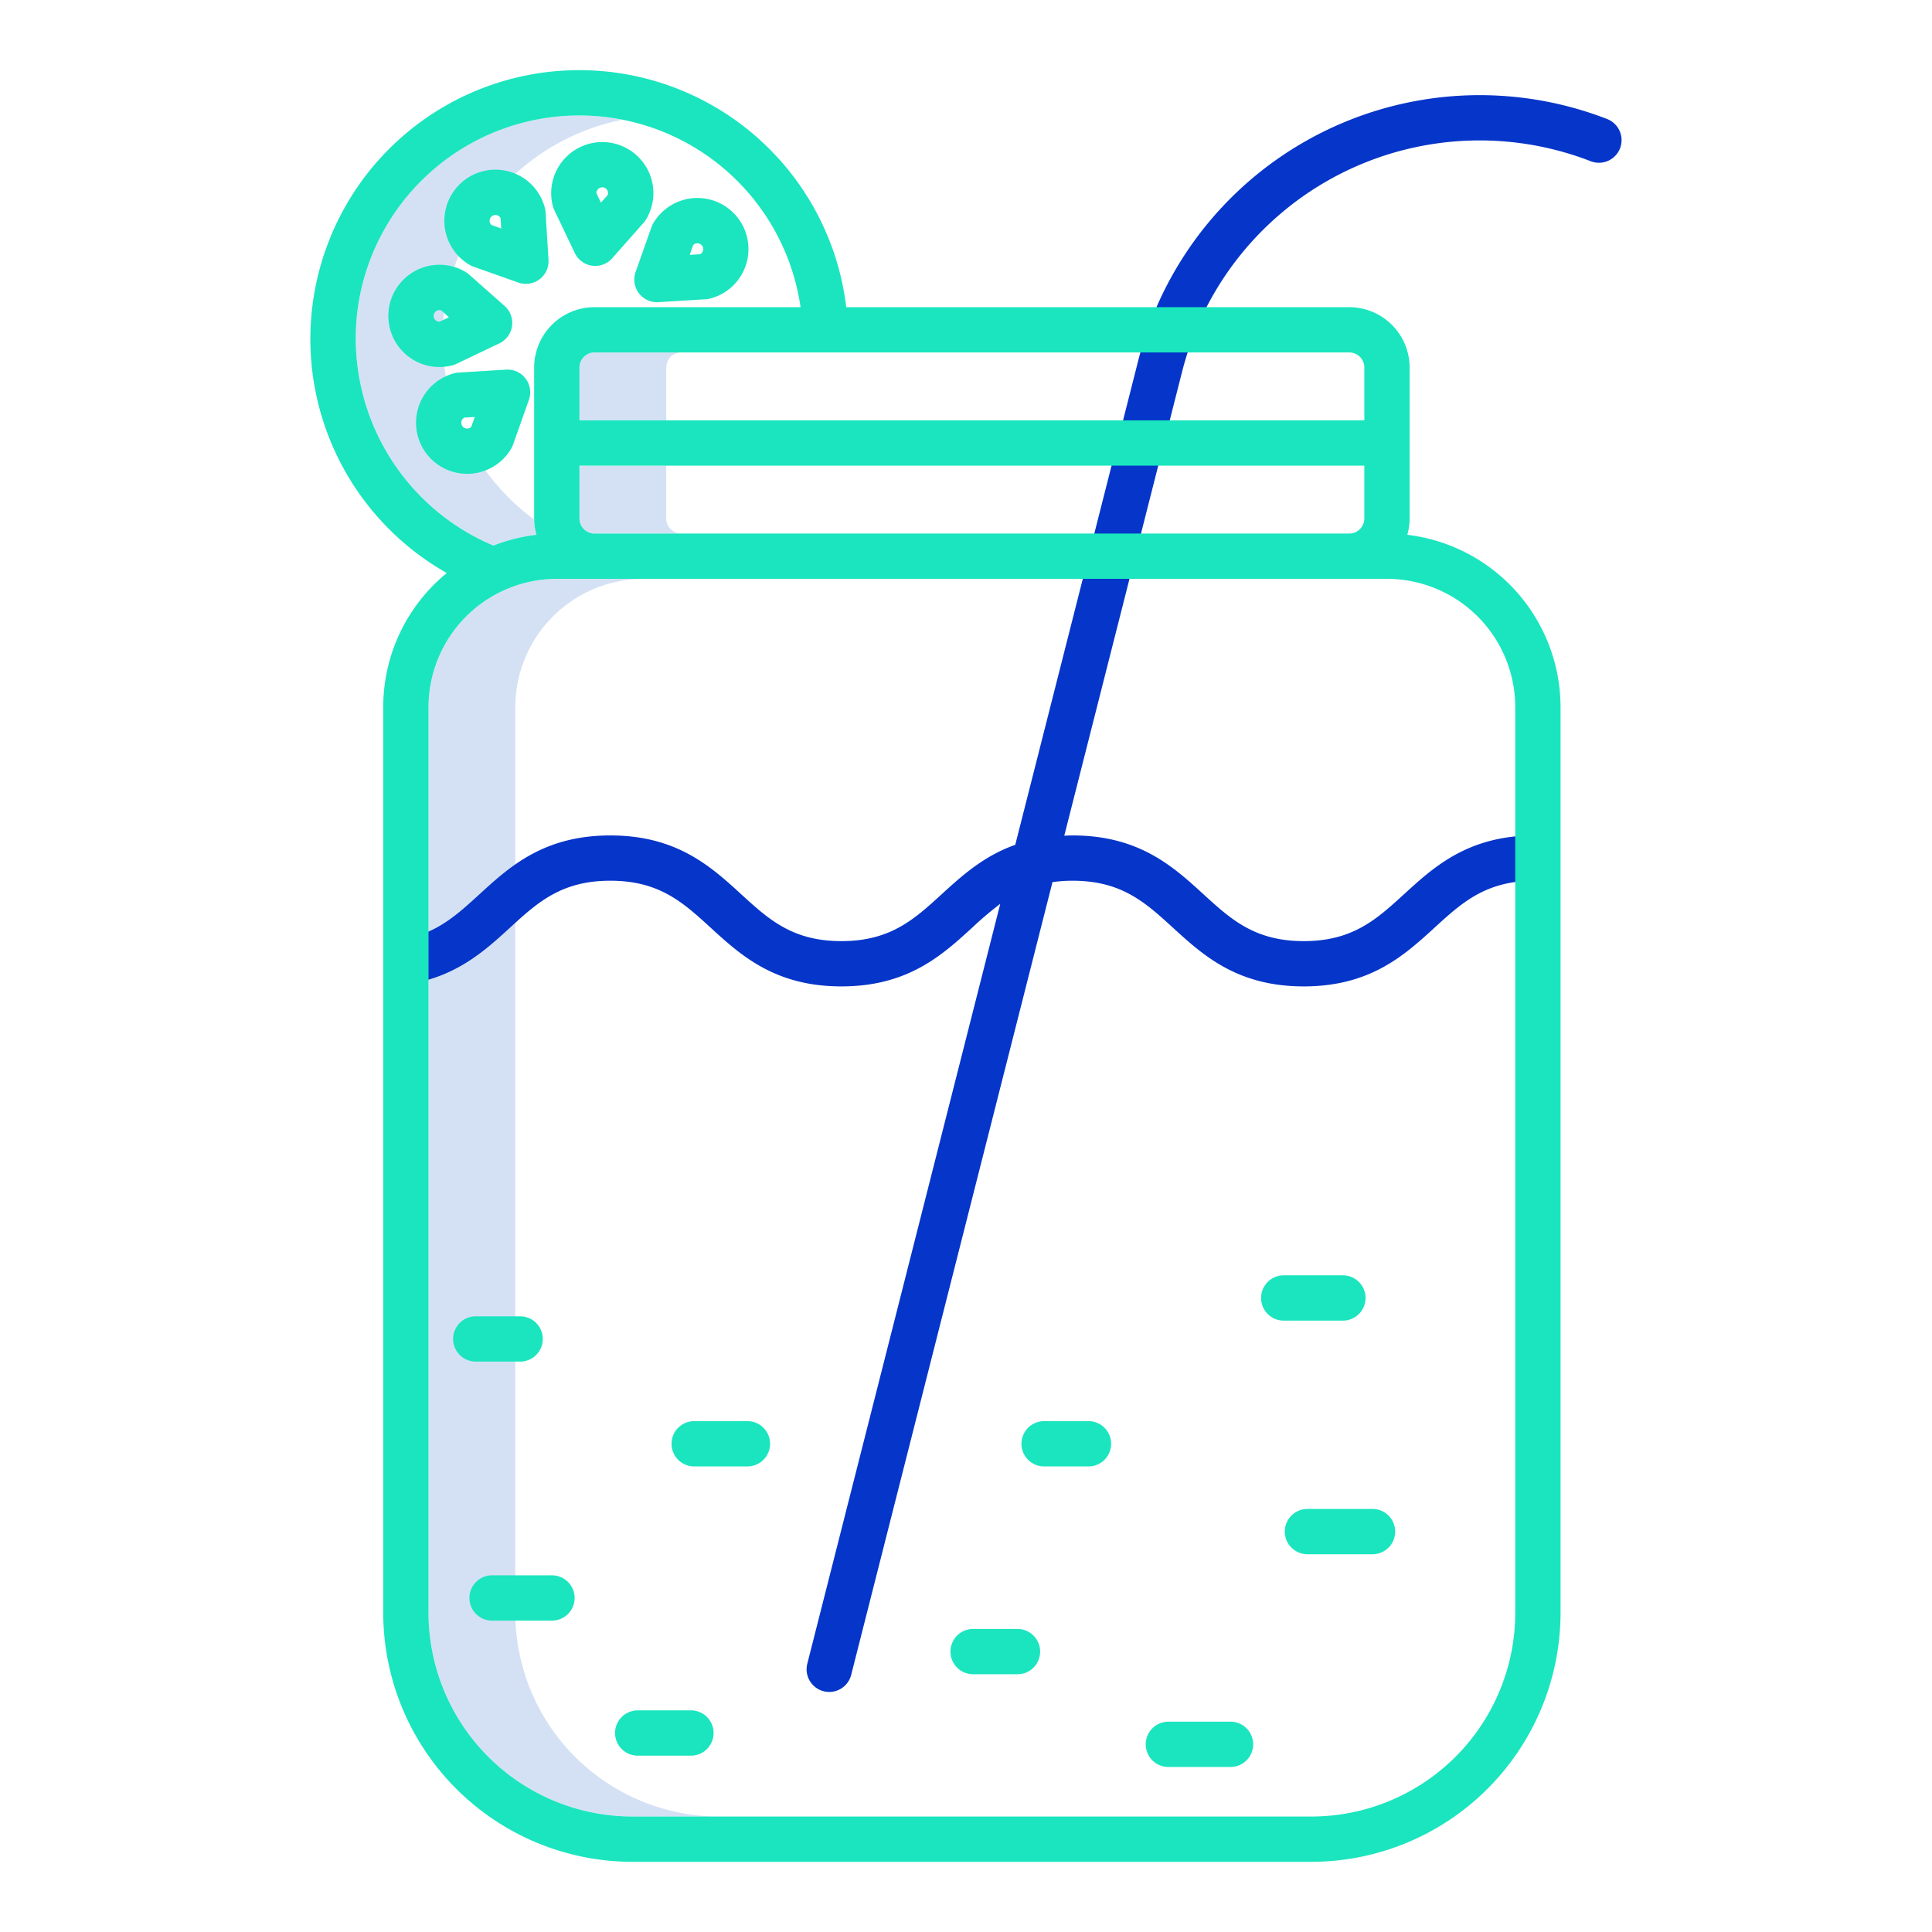
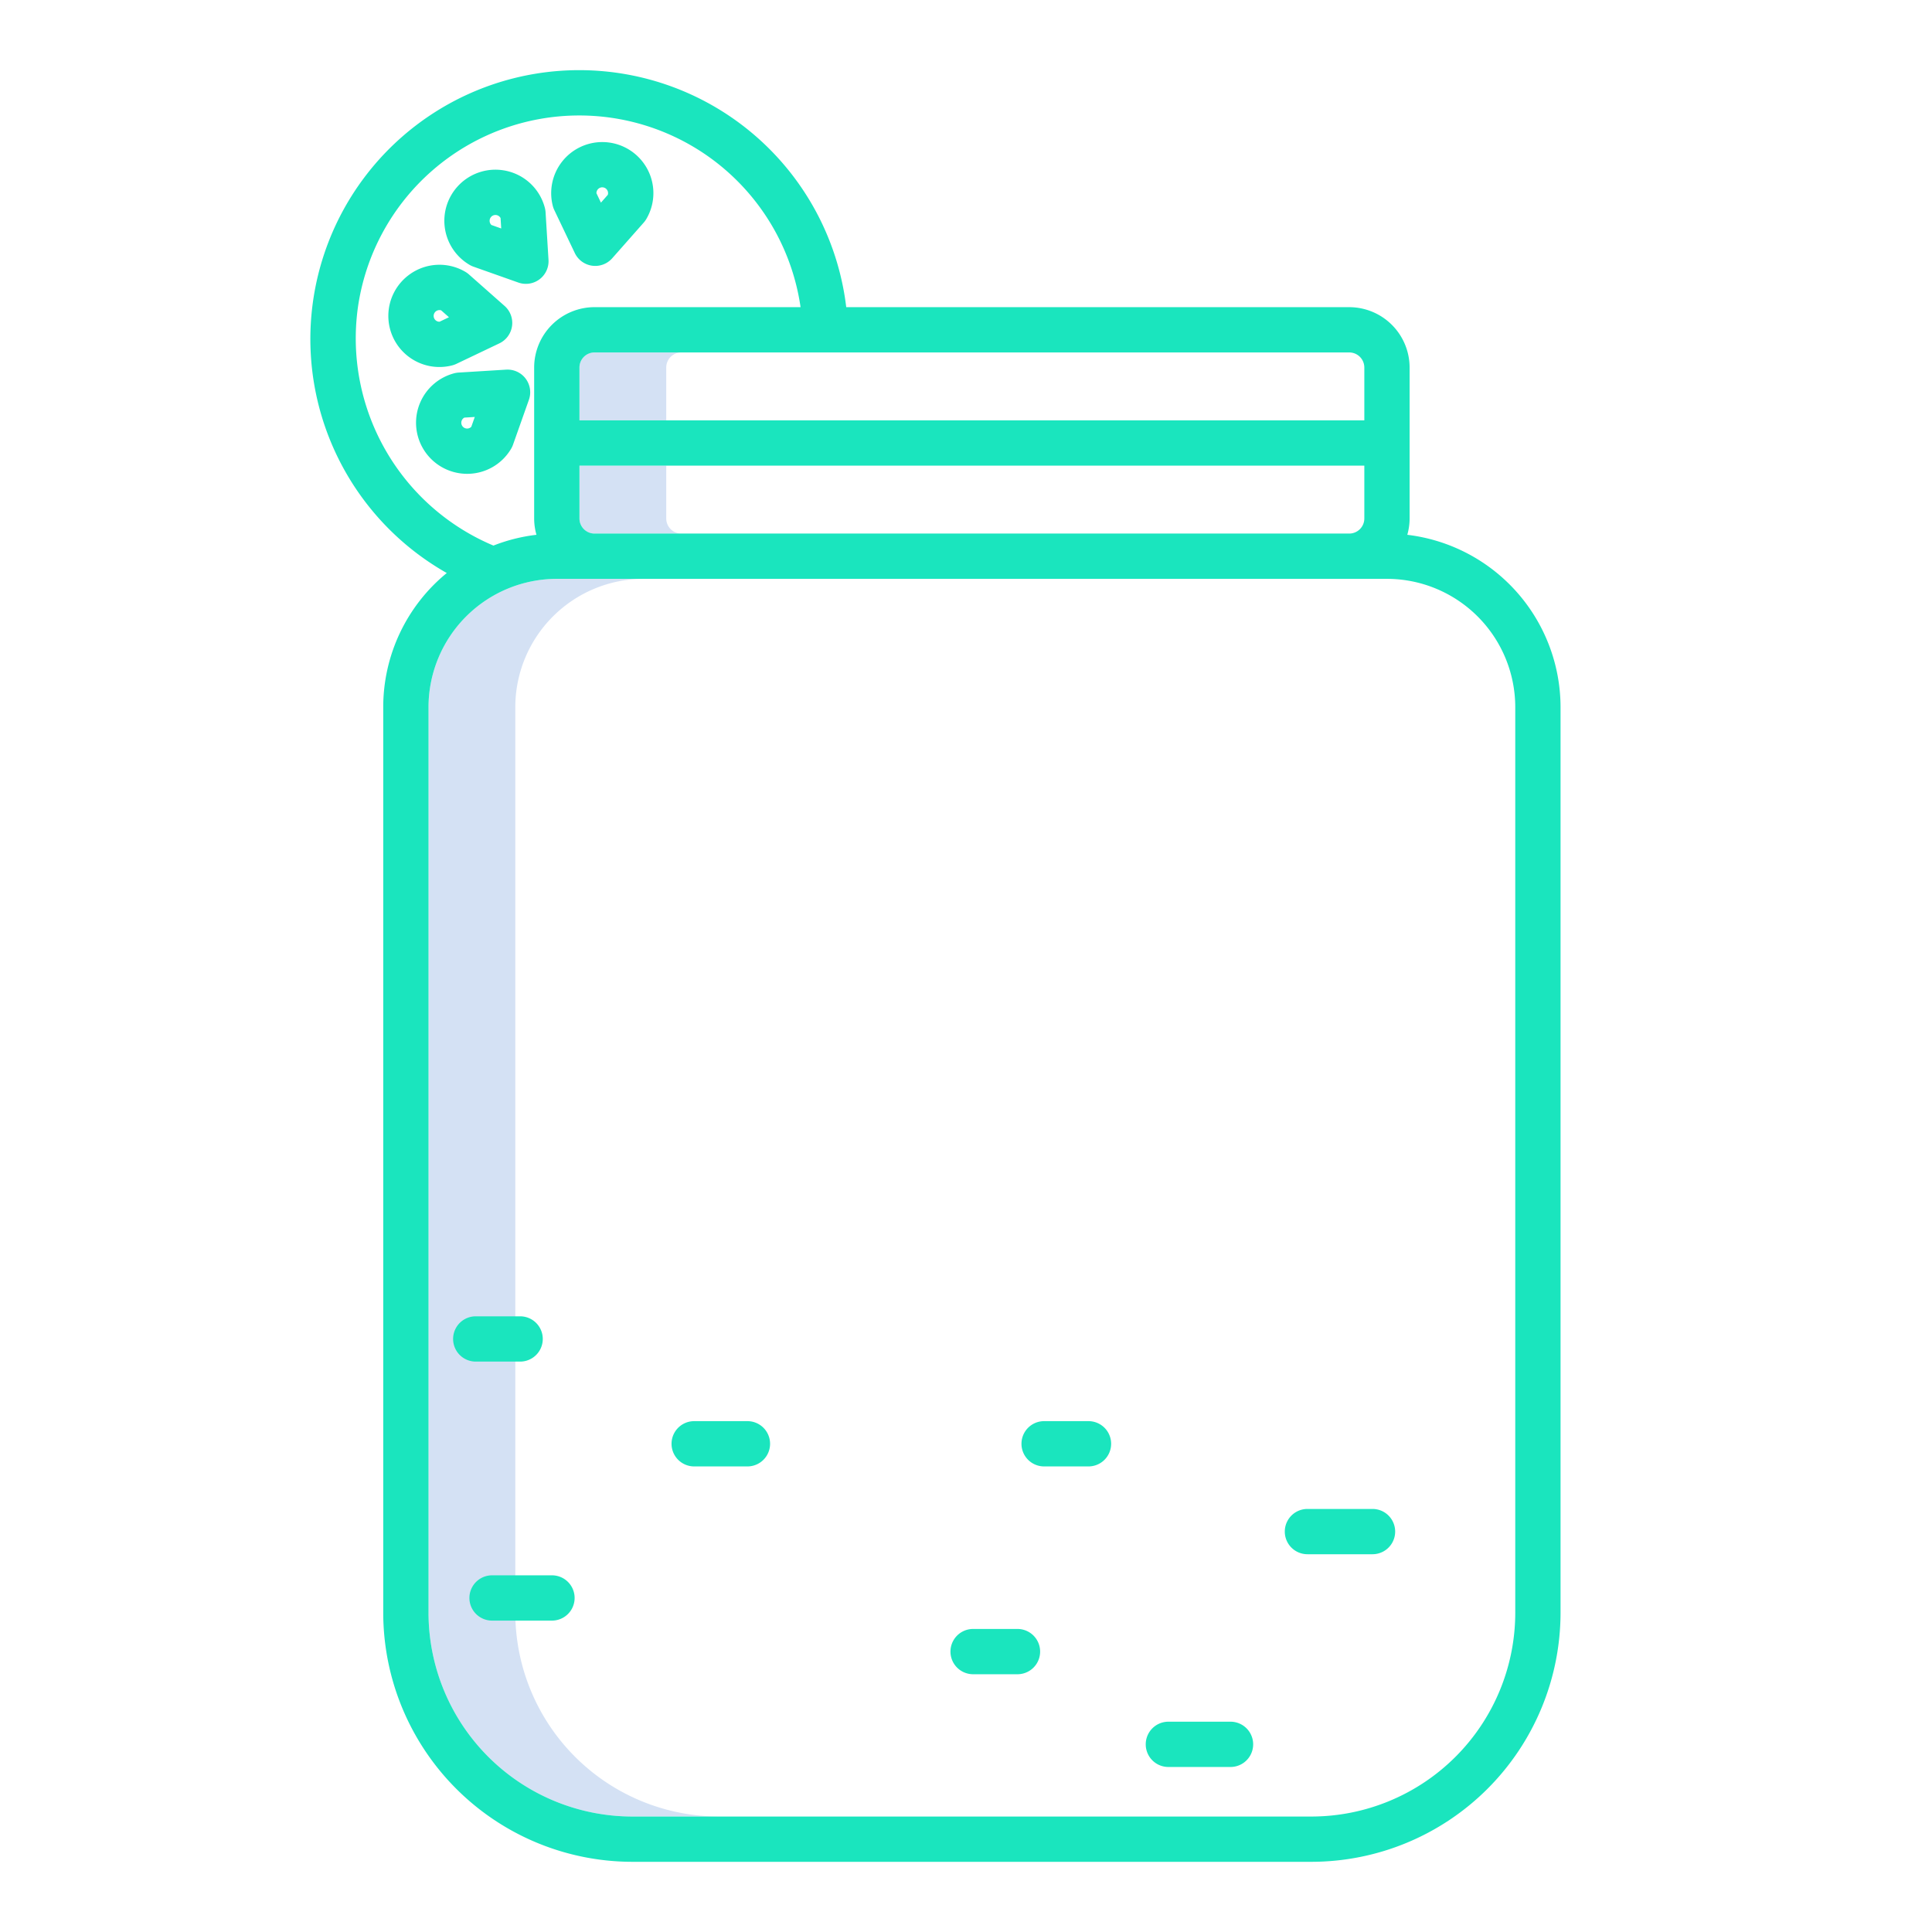
<svg xmlns="http://www.w3.org/2000/svg" id="Guide" height="512" viewBox="0 0 512 512" width="512">
  <path d="m176.561 137.4v-14h-23v14a4 4 0 0 0 4 4h23a4 4 0 0 1 -4-4z" fill="#d4e1f4" />
  <path d="m180.561 93.4h-23a4 4 0 0 0 -4 4v14h23v-14a4 4 0 0 1 4-4z" fill="#d4e1f4" />
-   <path d="m117.824 81.63a59.325 59.325 0 0 1 47.1-49.9c-1.057-.207-2.12-.4-3.2-.548a59.254 59.254 0 0 0 -66.9 50.448 59.585 59.585 0 0 0 35.951 62.958 45.6 45.6 0 0 1 11.4-2.859 16.033 16.033 0 0 1 -.6-4.041 59.653 59.653 0 0 1 -23.751-56.058z" fill="#d4e1f4" />
  <path d="m136.561 427.4v-240a34.038 34.038 0 0 1 34-34h-23a34.038 34.038 0 0 0 -34 34v240a54.061 54.061 0 0 0 54 54h23a54.061 54.061 0 0 1 -54-54z" fill="#d4e1f4" />
-   <path d="m425.93 31.551a93.371 93.371 0 0 0 -124.3 64.057l-32.576 128.273c-8.422 3-14.2 8.255-19.492 13.094-7.3 6.67-13.594 12.431-26.578 12.431s-19.277-5.76-26.569-12.43c-7.982-7.3-17.029-15.575-34.669-15.575s-26.685 8.274-34.667 15.575c-6 5.487-11.179 10.225-19.827 11.842a6 6 0 1 0 2.2 11.795c12.014-2.246 19.3-8.906 25.721-14.782 7.292-6.67 13.59-12.43 26.568-12.43s19.278 5.76 26.57 12.43c7.982 7.3 17.029 15.575 34.668 15.575s26.692-8.275 34.675-15.574a89.065 89.065 0 0 1 7.423-6.305l-51.135 201.38a6 6 0 1 0 11.631 2.953l53.345-210.086a37.541 37.541 0 0 1 5.314-.373c12.99 0 19.292 5.761 26.589 12.431 7.986 7.3 17.038 15.574 34.685 15.574s26.693-8.275 34.677-15.574c7.3-6.67 13.6-12.431 26.579-12.431a6 6 0 0 0 0-12c-17.643 0-26.693 8.274-34.676 15.574-7.3 6.67-13.6 12.431-26.58 12.431s-19.292-5.761-26.588-12.431c-7.987-7.3-17.038-15.574-34.686-15.574-.752 0-1.467.035-2.188.064l31.208-122.9a81.371 81.371 0 0 1 108.334-55.828 6 6 0 0 0 4.344-11.186z" fill="#0635c9" />
  <g fill="#1ae5be">
    <path d="m198.078 376.618h-14.113a6 6 0 1 0 0 12h14.113a6 6 0 1 0 0-12z" />
    <path d="m146.279 417.477h-15.879a6 6 0 0 0 0 12h15.88a6 6 0 0 0 0-12z" />
-     <path d="m183.11 453.266h-14.11a6 6 0 0 0 0 12h14.11a6 6 0 0 0 0-12z" />
    <path d="m288.462 376.618h-11.762a6 6 0 0 0 0 12h11.762a6 6 0 0 0 0-12z" />
    <path d="m363.733 399.887h-17.25a6 6 0 0 0 0 12h17.25a6 6 0 0 0 0-12z" />
    <path d="m326.1 456.268h-16.468a6 6 0 0 0 0 12h16.468a6 6 0 0 0 0-12z" />
    <path d="m269.644 431.69h-11.761a6 6 0 1 0 0 12h11.761a6 6 0 0 0 0-12z" />
    <path d="m137.84 360.836a6 6 0 1 0 0-12h-11.761a6 6 0 0 0 0 12z" />
-     <path d="m361.885 343.976a6 6 0 0 0 -6-6h-15.685a6 6 0 0 0 0 12h15.682a6 6 0 0 0 6.003-6z" />
    <path d="m372.95 141.729a15.924 15.924 0 0 0 .611-4.326v-40a16.019 16.019 0 0 0 -16-16h-133.301a71.256 71.256 0 1 0 -105.86 70.453 45.927 45.927 0 0 0 -16.839 35.544v240a66.074 66.074 0 0 0 66 66h180a66.075 66.075 0 0 0 66-66v-240a46.06 46.06 0 0 0 -40.611-45.671zm-219.389-4.329v-14h208v14a4 4 0 0 1 -4 4h-200a4 4 0 0 1 -4-4zm208-40v14h-208v-14a4 4 0 0 1 4-4h200a4 4 0 0 1 4 4zm-266.737-15.77a59.257 59.257 0 0 1 117.333-.23h-54.6a16.019 16.019 0 0 0 -16 16v40a15.924 15.924 0 0 0 .61 4.326 45.6 45.6 0 0 0 -11.4 2.859 59.585 59.585 0 0 1 -35.943-62.955zm306.737 345.77a54.061 54.061 0 0 1 -54 54h-180a54.061 54.061 0 0 1 -54-54v-240a34.038 34.038 0 0 1 34-34h220a34.039 34.039 0 0 1 34 34z" />
    <path d="m146.89 55.656 5.438 11.4a6 6 0 0 0 9.911 1.39l8.361-9.466a5.944 5.944 0 0 0 .676-.931 13.5 13.5 0 0 0 -.859-15.021 13.542 13.542 0 0 0 -23.917 11.548 6.013 6.013 0 0 0 .39 1.08zm11.788-5.706a1.542 1.542 0 0 1 2.4 1.681l-1.825 2.069-1.189-2.491a1.54 1.54 0 0 1 .614-1.259z" />
    <path d="m119.857 96.824a6.123 6.123 0 0 0 1.08-.394l11.4-5.437a6 6 0 0 0 1.389-9.911l-9.461-8.363a5.979 5.979 0 0 0 -.931-.674 13.5 13.5 0 0 0 -15.021.857 13.539 13.539 0 0 0 11.548 23.922zm-4.626-12.181a1.542 1.542 0 0 1 1.681-2.4l2.068 1.828-2.49 1.188a1.513 1.513 0 0 1 -1.259-.616z" />
    <path d="m124.427 70.182a6.008 6.008 0 0 0 1.041.486l11.9 4.213a6 6 0 0 0 7.991-6.025l-.777-12.6a6.032 6.032 0 0 0 -.18-1.135 13.5 13.5 0 0 0 -11.225-10.021 13.542 13.542 0 0 0 -8.749 25.081zm5.342-11.882a1.542 1.542 0 0 1 2.888-.51l.17 2.755-2.6-.921a1.536 1.536 0 0 1 -.458-1.324z" />
    <path d="m134.136 97.959-12.6.777a5.977 5.977 0 0 0 -1.135.18 13.542 13.542 0 0 0 1.516 26.52 13.706 13.706 0 0 0 1.9.132 13.5 13.5 0 0 0 11.651-6.674 6.052 6.052 0 0 0 .485-1.042l4.213-11.9a6 6 0 0 0 -6.026-7.99zm-9.236 15.141a1.541 1.541 0 0 1 -2.636-1.283 1.534 1.534 0 0 1 .8-1.147l2.755-.17z" />
-     <path d="m172.653 60.188-4.213 11.9a6 6 0 0 0 5.655 8c.123 0 .247 0 .37-.011l12.6-.778a6.056 6.056 0 0 0 1.135-.179 13.542 13.542 0 1 0 -15.065-19.978 6.078 6.078 0 0 0 -.482 1.046zm11.047 4.756a1.521 1.521 0 0 1 1.324-.455 1.542 1.542 0 0 1 .51 2.888l-2.755.17z" />
  </g>
</svg>